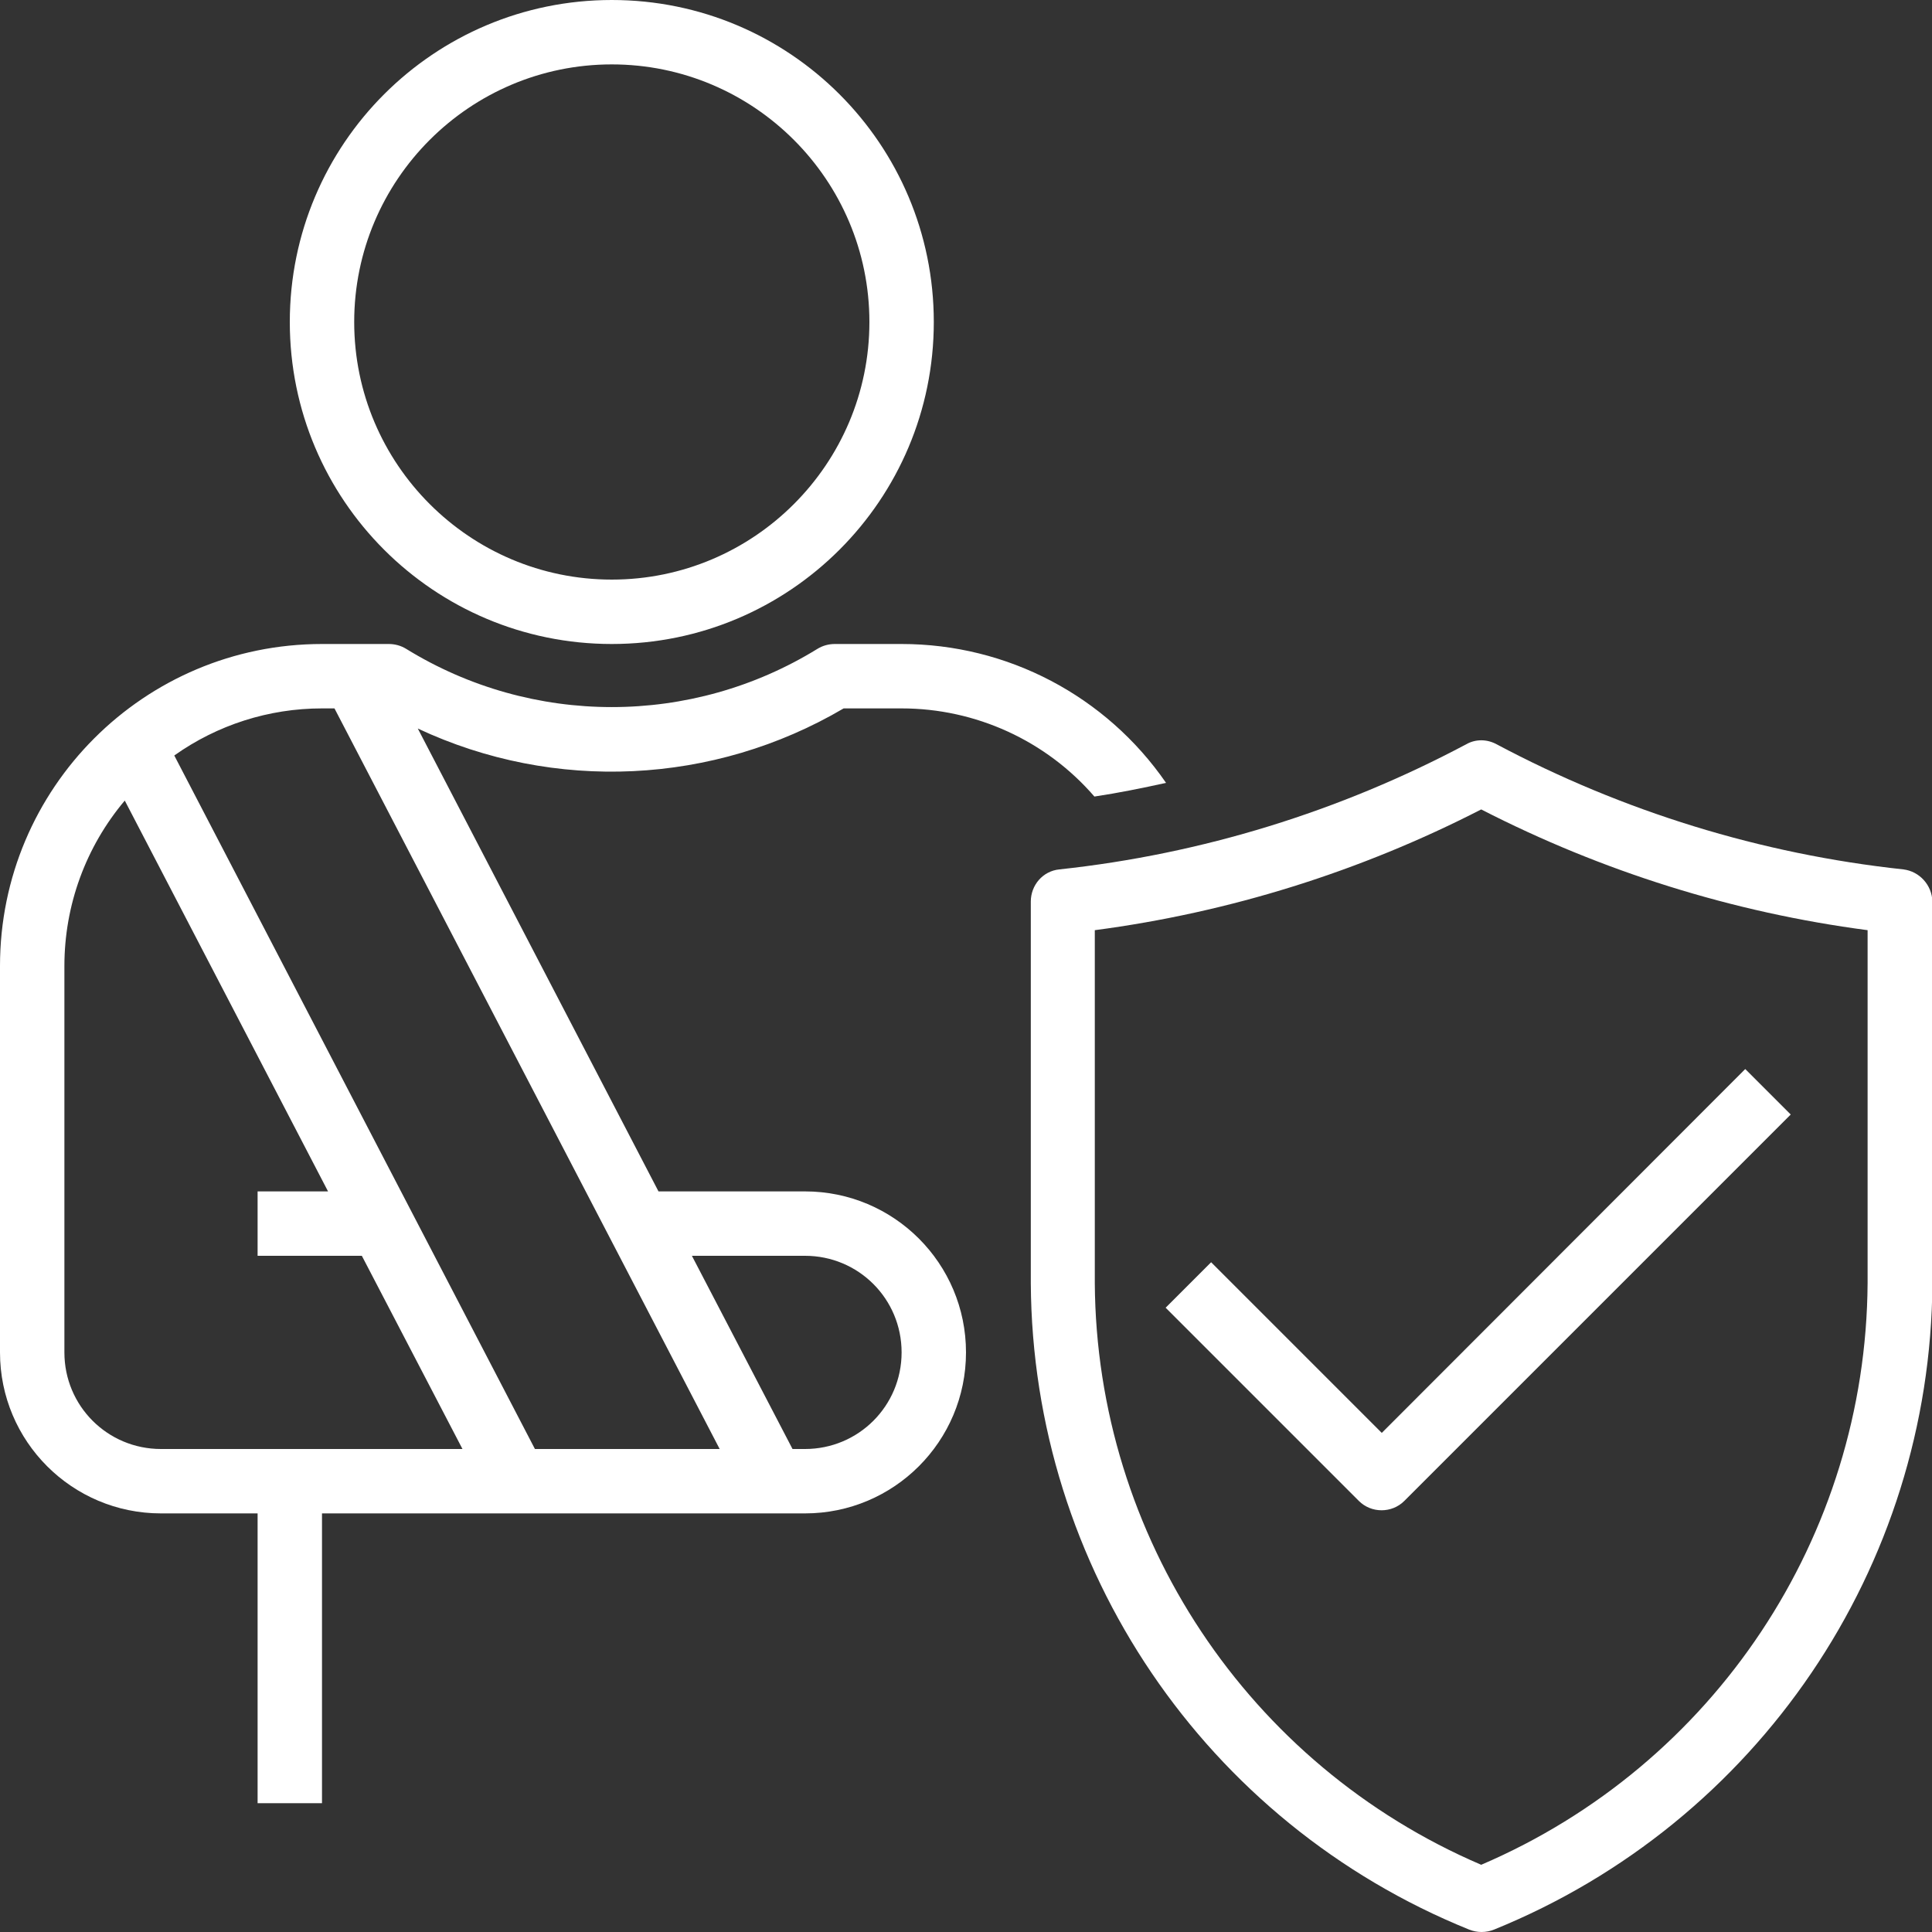
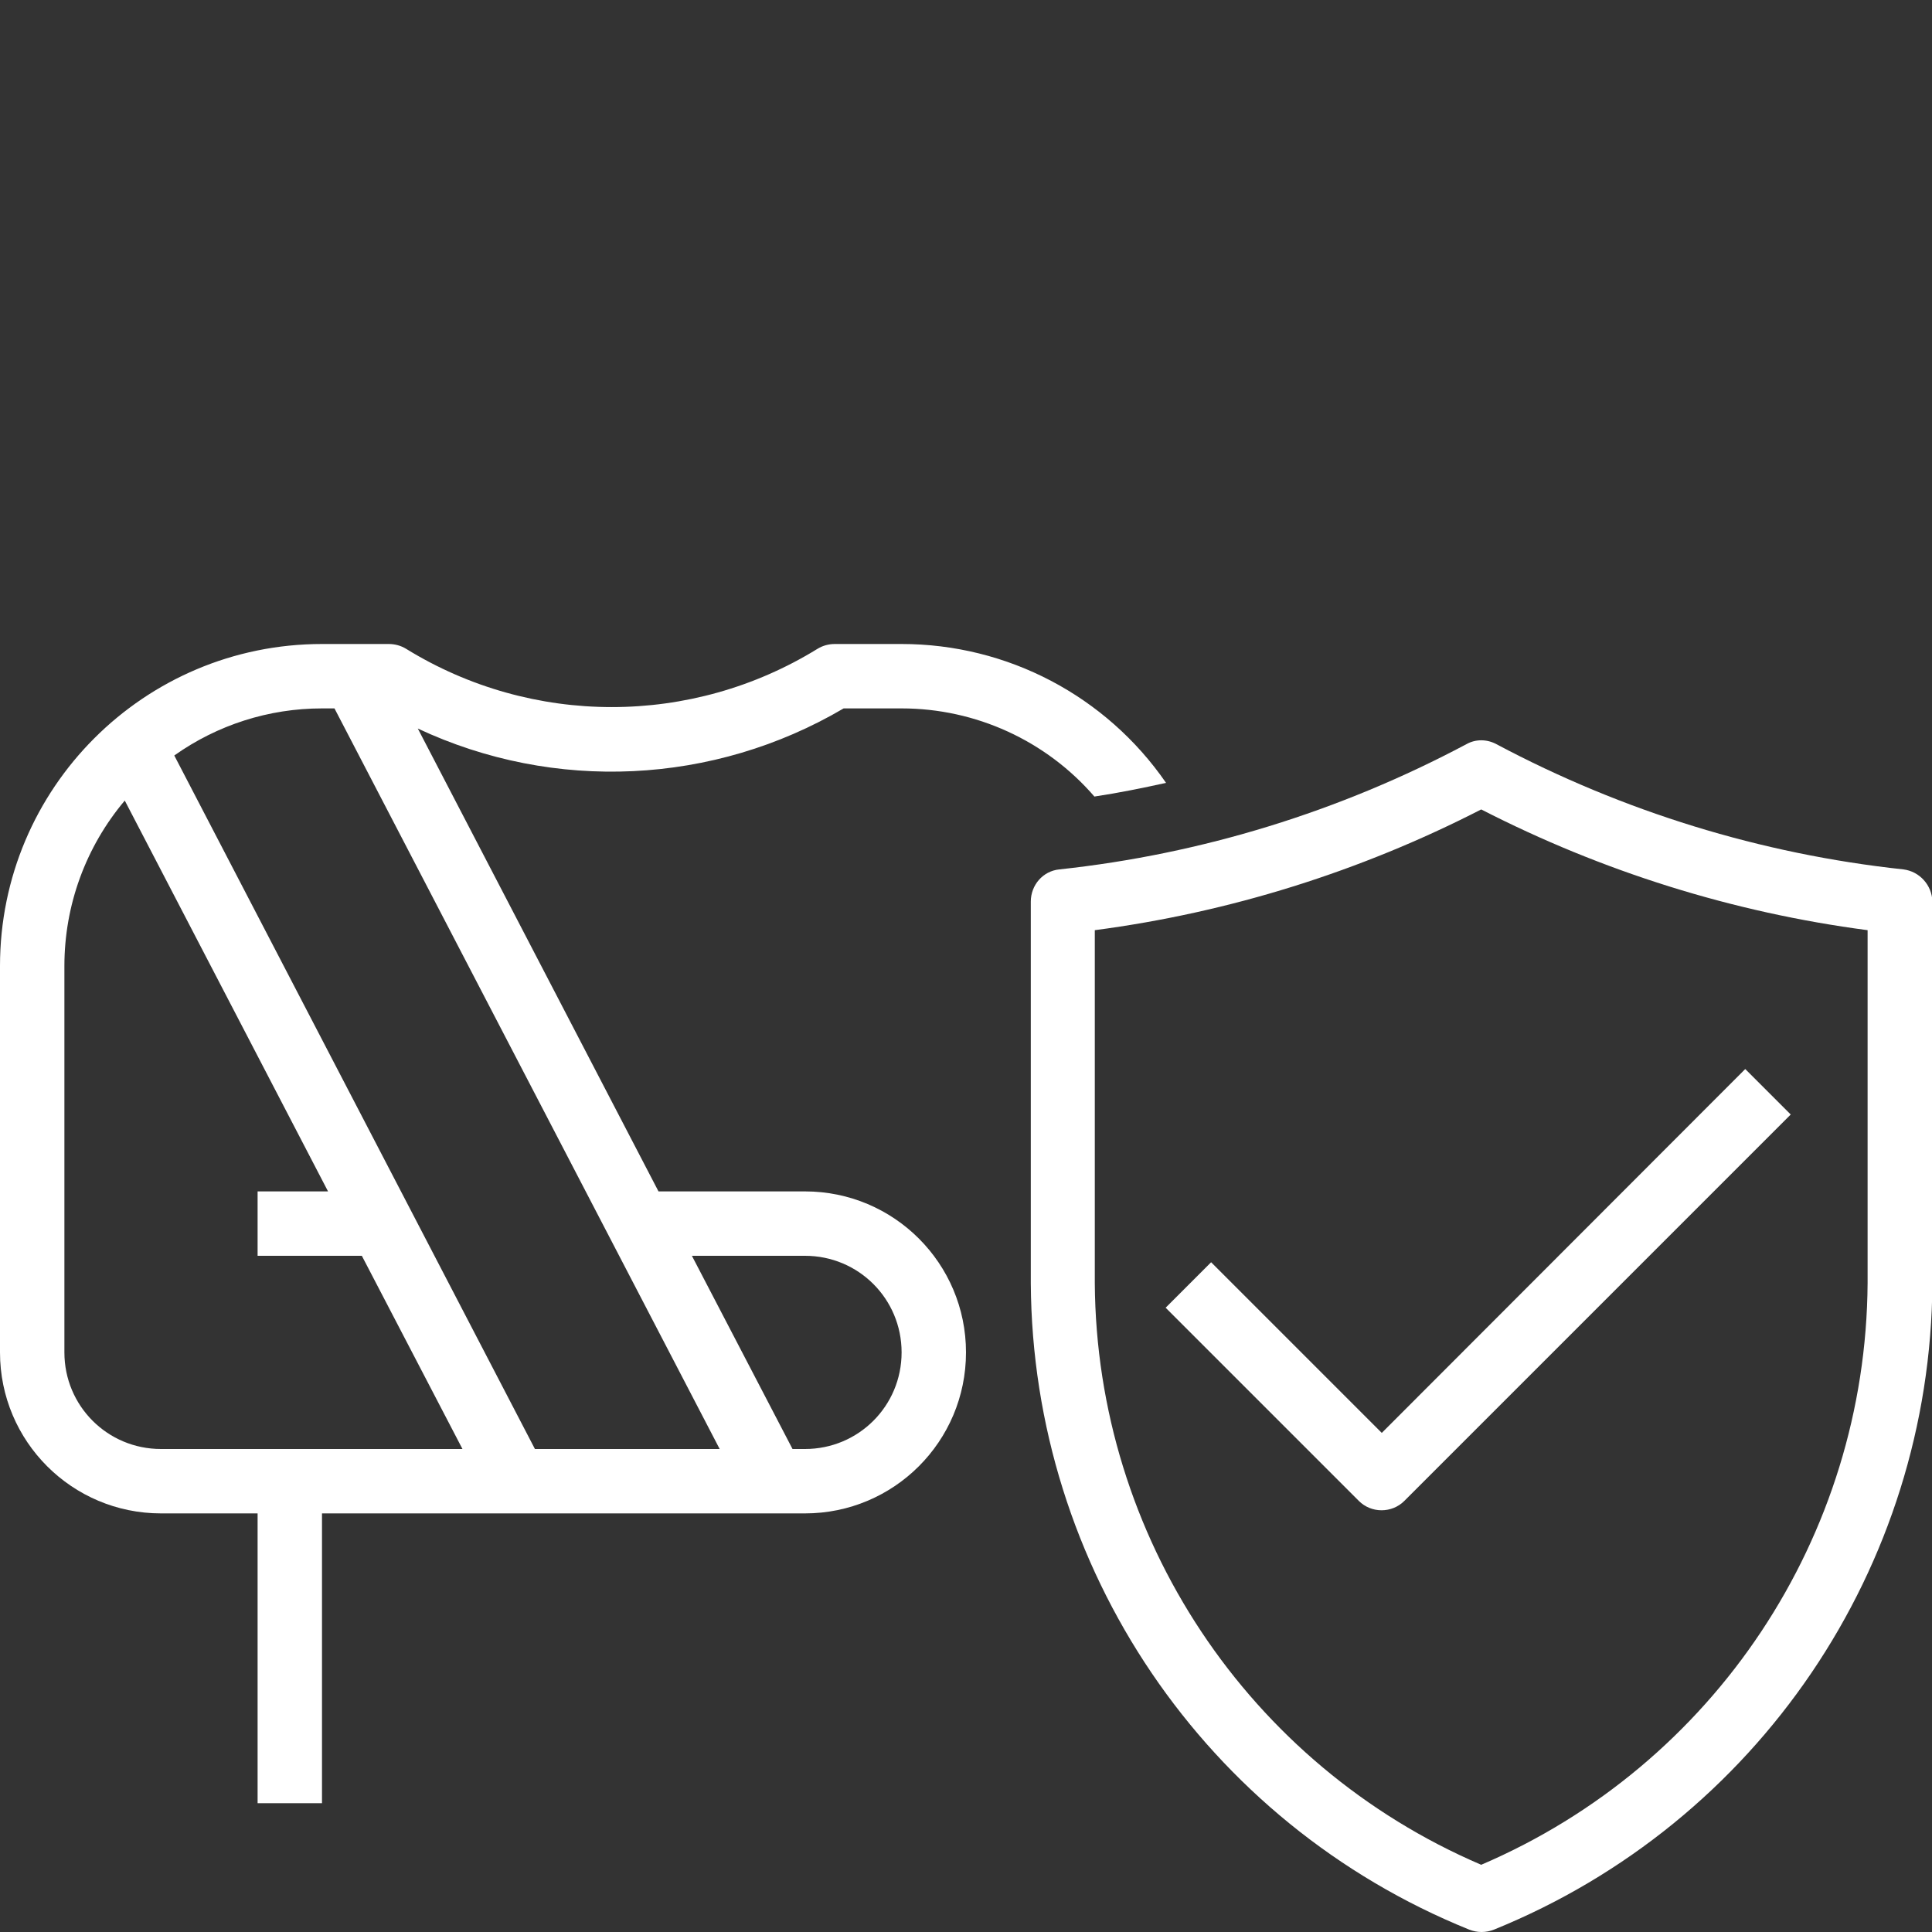
<svg xmlns="http://www.w3.org/2000/svg" version="1.1" id="Ebene_1" x="0px" y="0px" viewBox="0 0 480 480" style="enable-background:new 0 0 480 480;" xml:space="preserve">
  <rect x="0" y="0" width="480" height="480" fill="#333333" stroke="none" />
  <style type="text/css">
	.st0{fill:#FFFFFF;}
</style>
  <g id="Outline">
-     <path class="st0" d="M152,160c44.2,0,80-35.8,80-80S196.2,0,152,0S72,35.8,72,80C72,124.2,107.8,160,152,160z M152,16   c35.3,0,64,28.7,64,64s-28.7,64-64,64s-64-28.7-64-64C88,44.7,116.7,16,152,16z" />
    <path class="st0" d="M472.9,216c-35.4-3.8-69.7-14.4-101.1-31.1c-2.4-1.3-5.2-1.3-7.5,0c-31.4,16.7-65.7,27.3-101.1,31.1   c-4.1,0.4-7.1,3.9-7.1,8v94.8c0.4,70.7,43.4,134.1,108.9,160.6c2,0.8,4.2,0.8,6.2,0c65.5-26.6,108.5-90,108.9-160.6V224   C480,219.9,476.9,216.5,472.9,216z M464,318.8c-0.4,63-38.1,119.7-96,144.5c-57.9-24.8-95.6-81.6-96-144.5v-87.7   c33.5-4.4,66-14.6,96-30c30,15.4,62.5,25.6,96,30V318.8z" />
    <path class="st0" d="M300.9,313.6l-11.3,11.3l48,48c3.1,3.1,8.2,3.1,11.3,0l96-96l-11.3-11.3L343.3,356L300.9,313.6z" />
    <path class="st0" d="M200,296h-36.4l-59.8-115c33.9,15.9,73.5,14,105.8-5H224c18.4,0,35.9,8,47.9,21.9c6-0.9,11.9-2.1,17.8-3.4   C274.8,172.9,250.3,160,224,160h-16.6c-1.5,0-3,0.4-4.3,1.2c-31.3,19.3-70.9,19.3-102.2,0c-1.3-0.8-2.8-1.2-4.3-1.2H80   c-44.2,0-80,35.8-80,80v96c0,22.1,17.9,40,40,40h24v72h16v-72h120c22.1,0,40-17.9,40-40S222.1,296,200,296z M40,360   c-13.3,0-24-10.7-24-24v-96c0-15.1,5.3-29.6,15-41.1L81.5,296H64v16h25.9l25,48H40z M132.9,360L43.3,187.7   C54,180.1,66.8,176,80,176h3.1l95.7,184H132.9z M200,360h-3.1l-25-48H200c13.3,0,24,10.7,24,24S213.3,360,200,360z" />
  </g>
</svg>